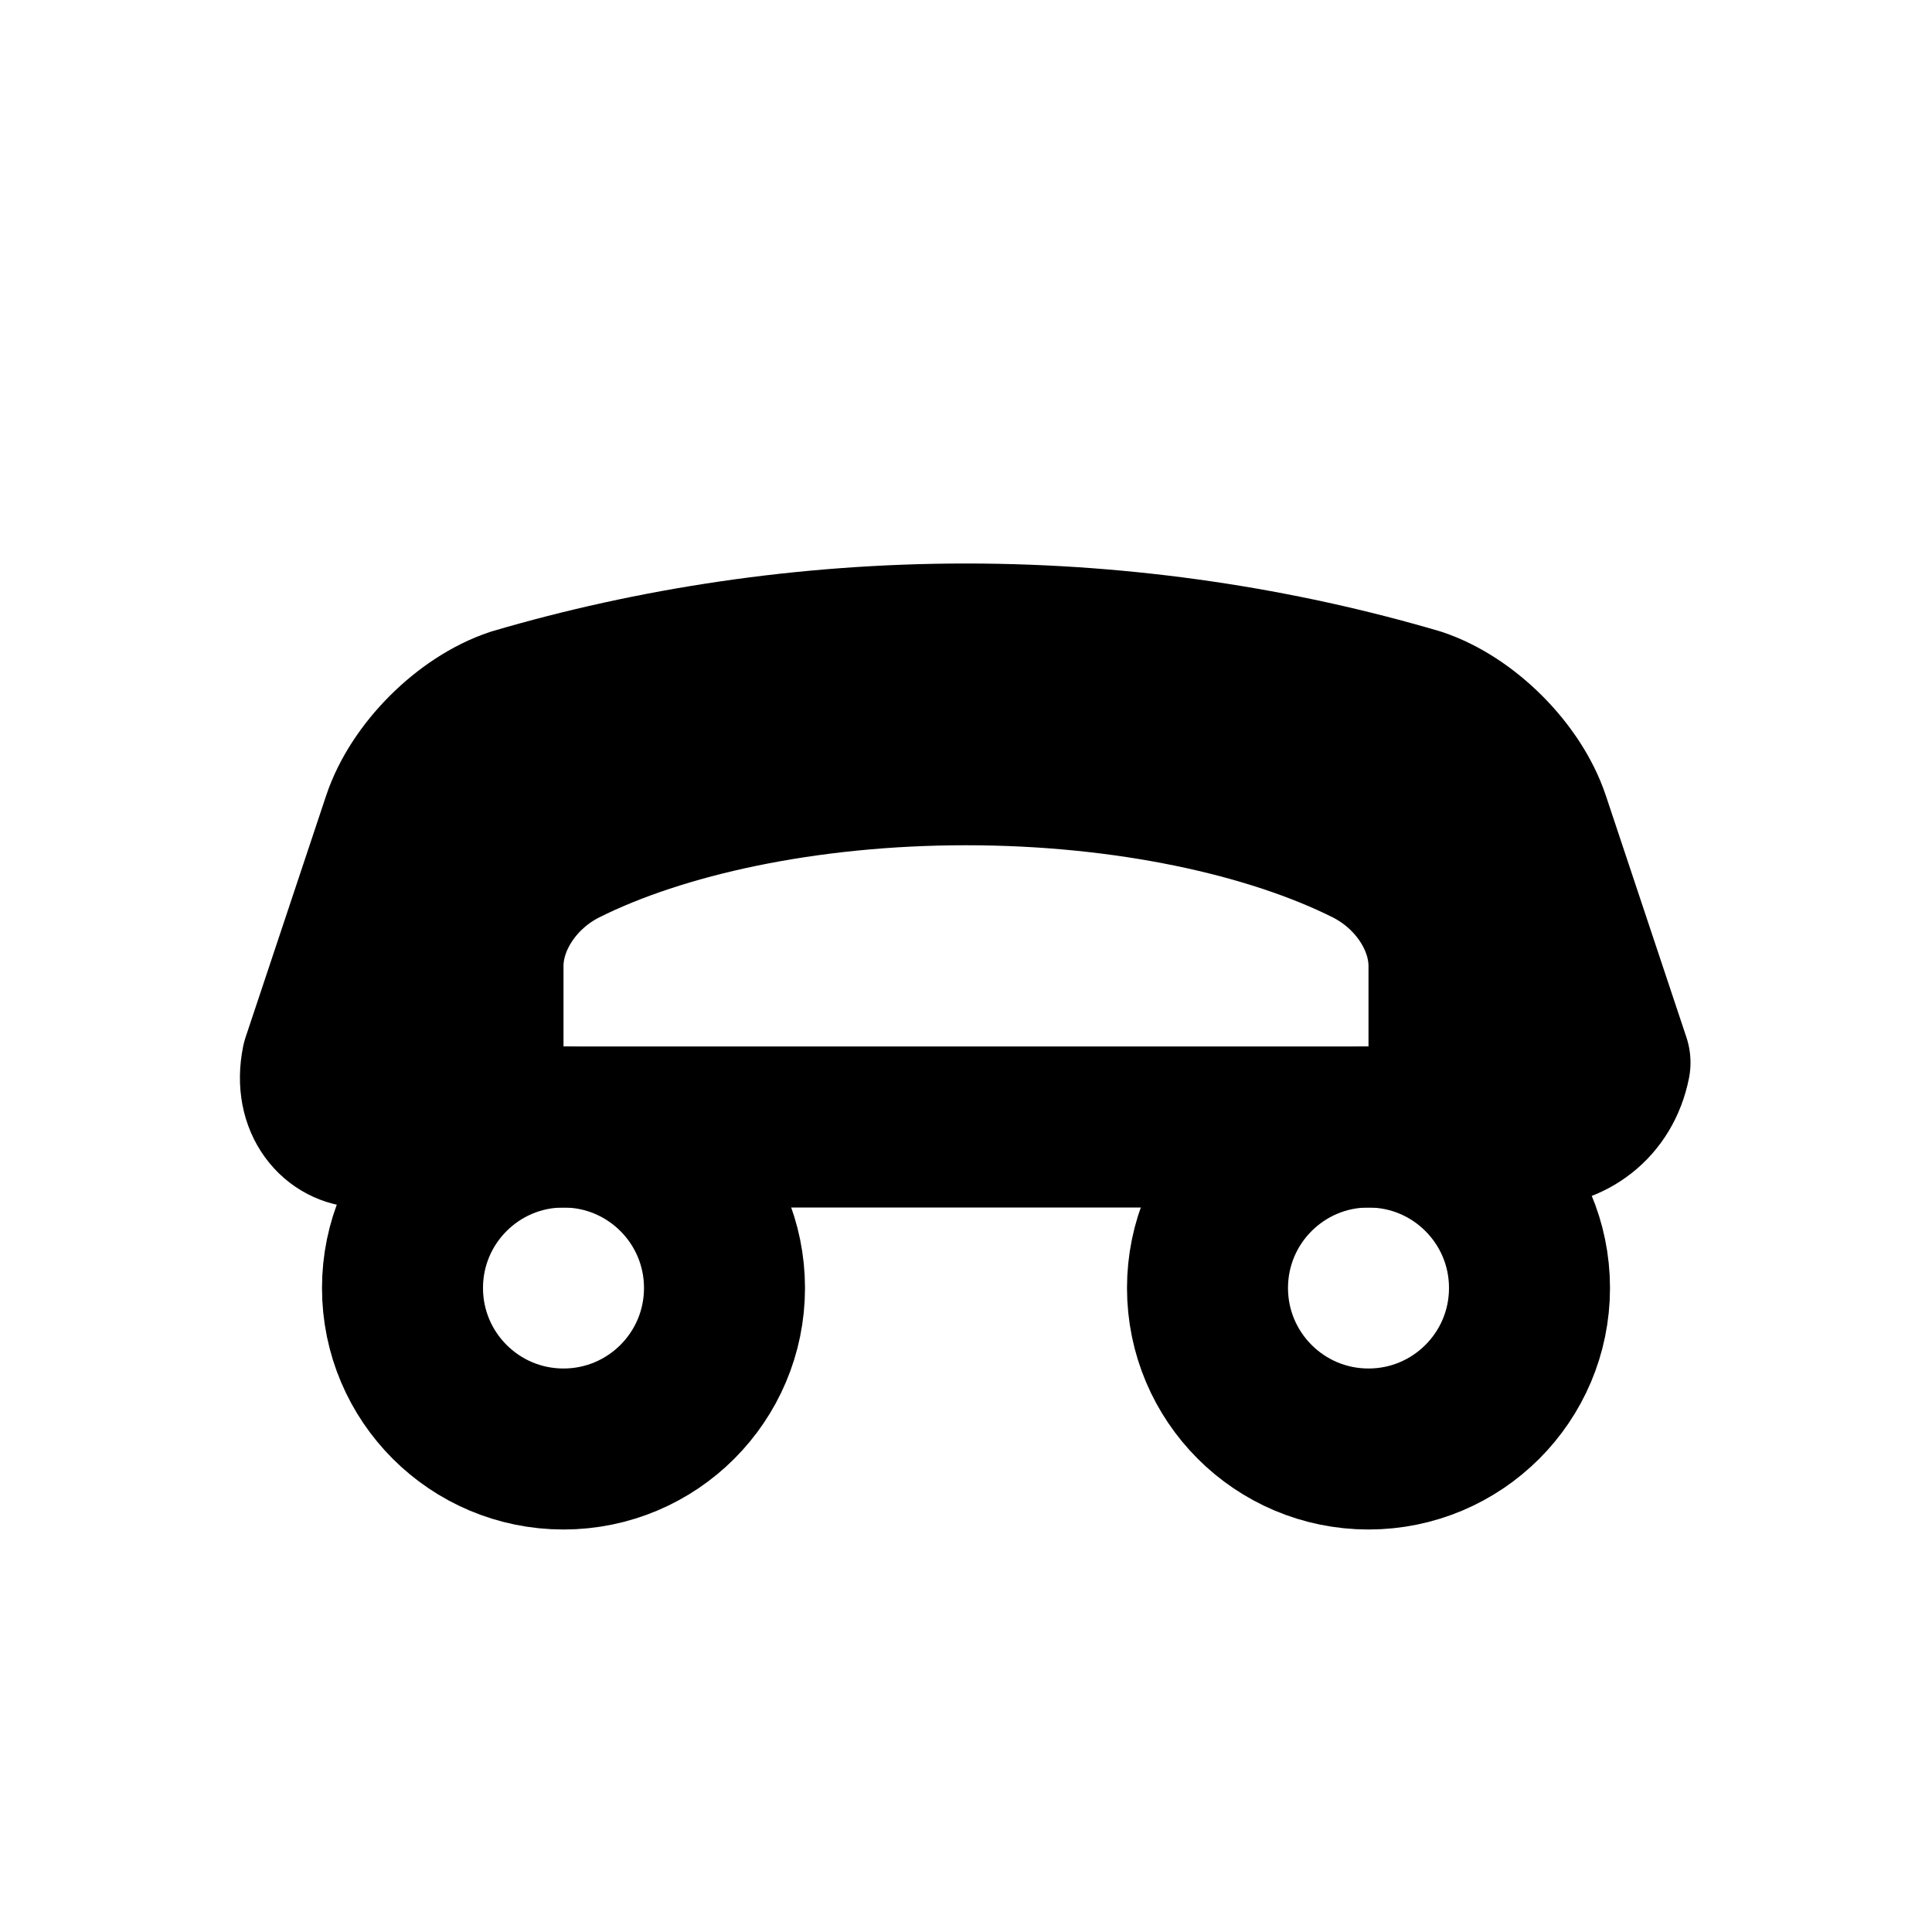
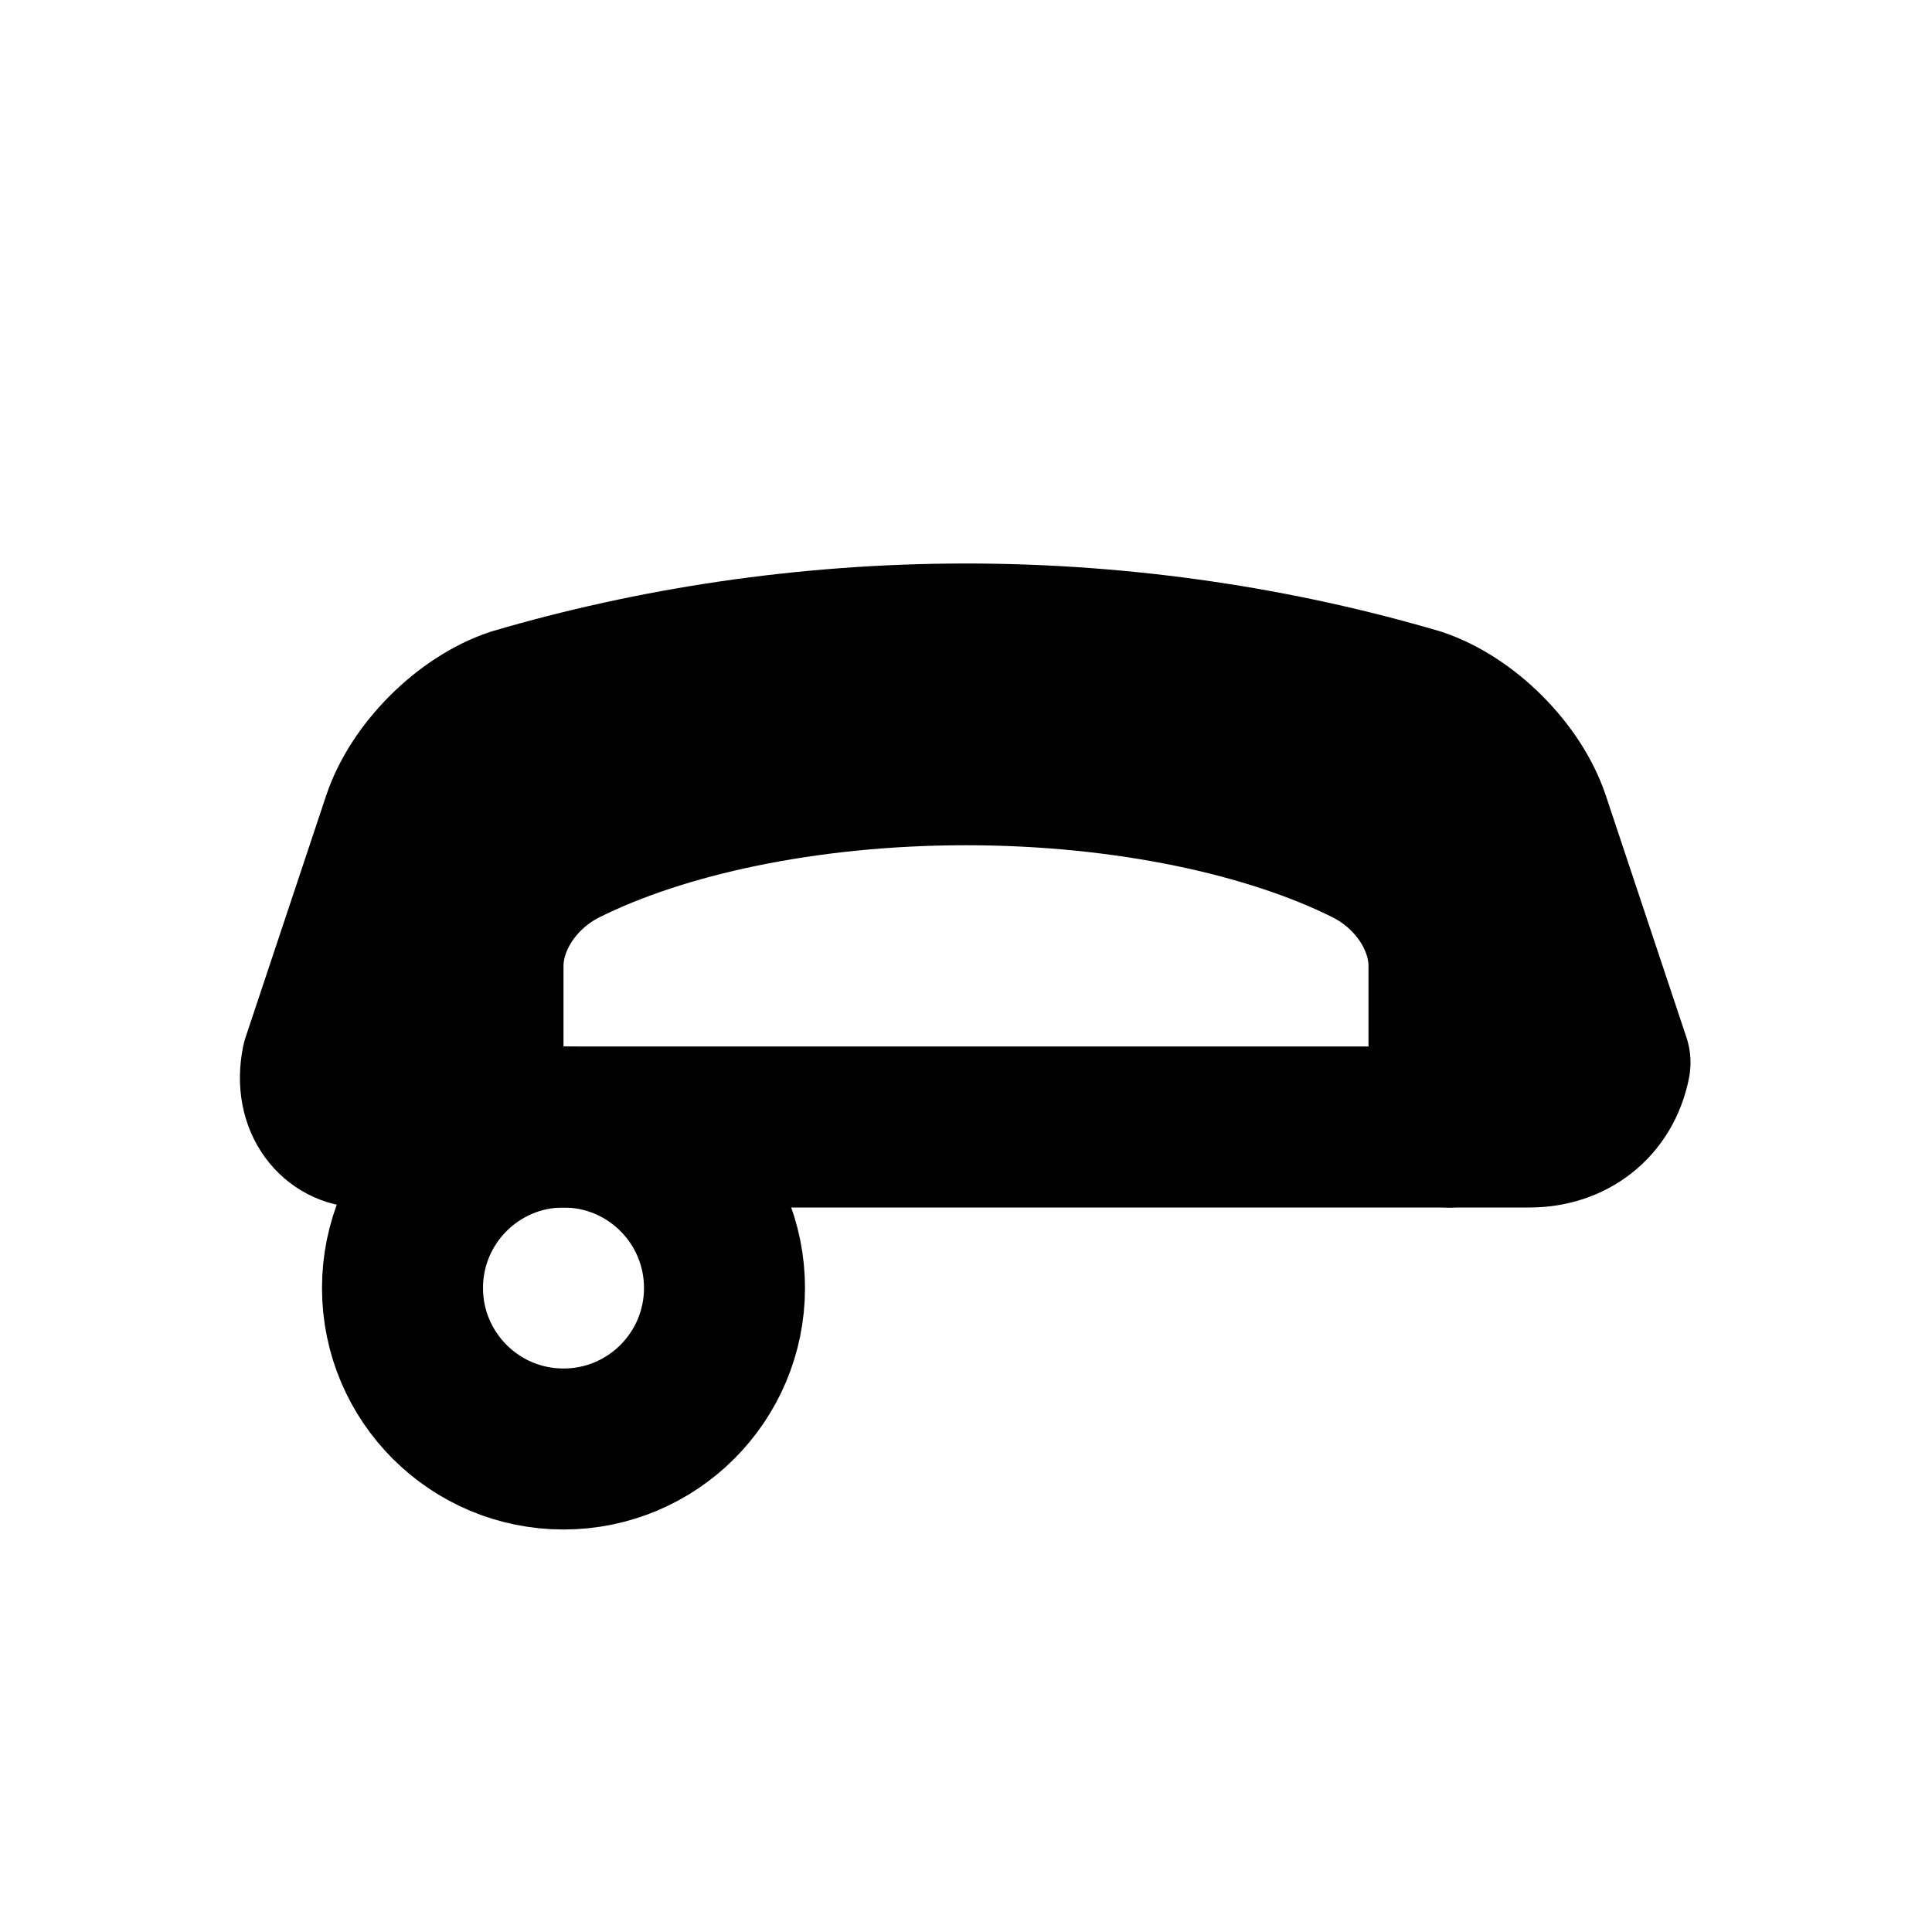
<svg xmlns="http://www.w3.org/2000/svg" width="20" height="20" viewBox="0 0 24 24" fill="none" stroke="currentColor" stroke-width="2" stroke-linecap="round" stroke-linejoin="round" aria-label="Automotive side view">
  <circle cx="7" cy="16" r="2" />
-   <circle cx="17" cy="16" r="2" />
  <path d="M5 14h14c.5 0 .9-.3 1-.8l-1-3c-.2-.6-.8-1.2-1.4-1.4C15.9 8.3 14 8 12 8s-3.9.3-5.6.8c-.6.2-1.2.8-1.4 1.4l-1 3c-.1.5.2.8.5.8z" />
  <path d="M6 14v-2c0-.6.4-1.2 1-1.5 1.2-.6 3-1 5-1s3.8.4 5 1c.6.3 1 .9 1 1.5v2" />
</svg>